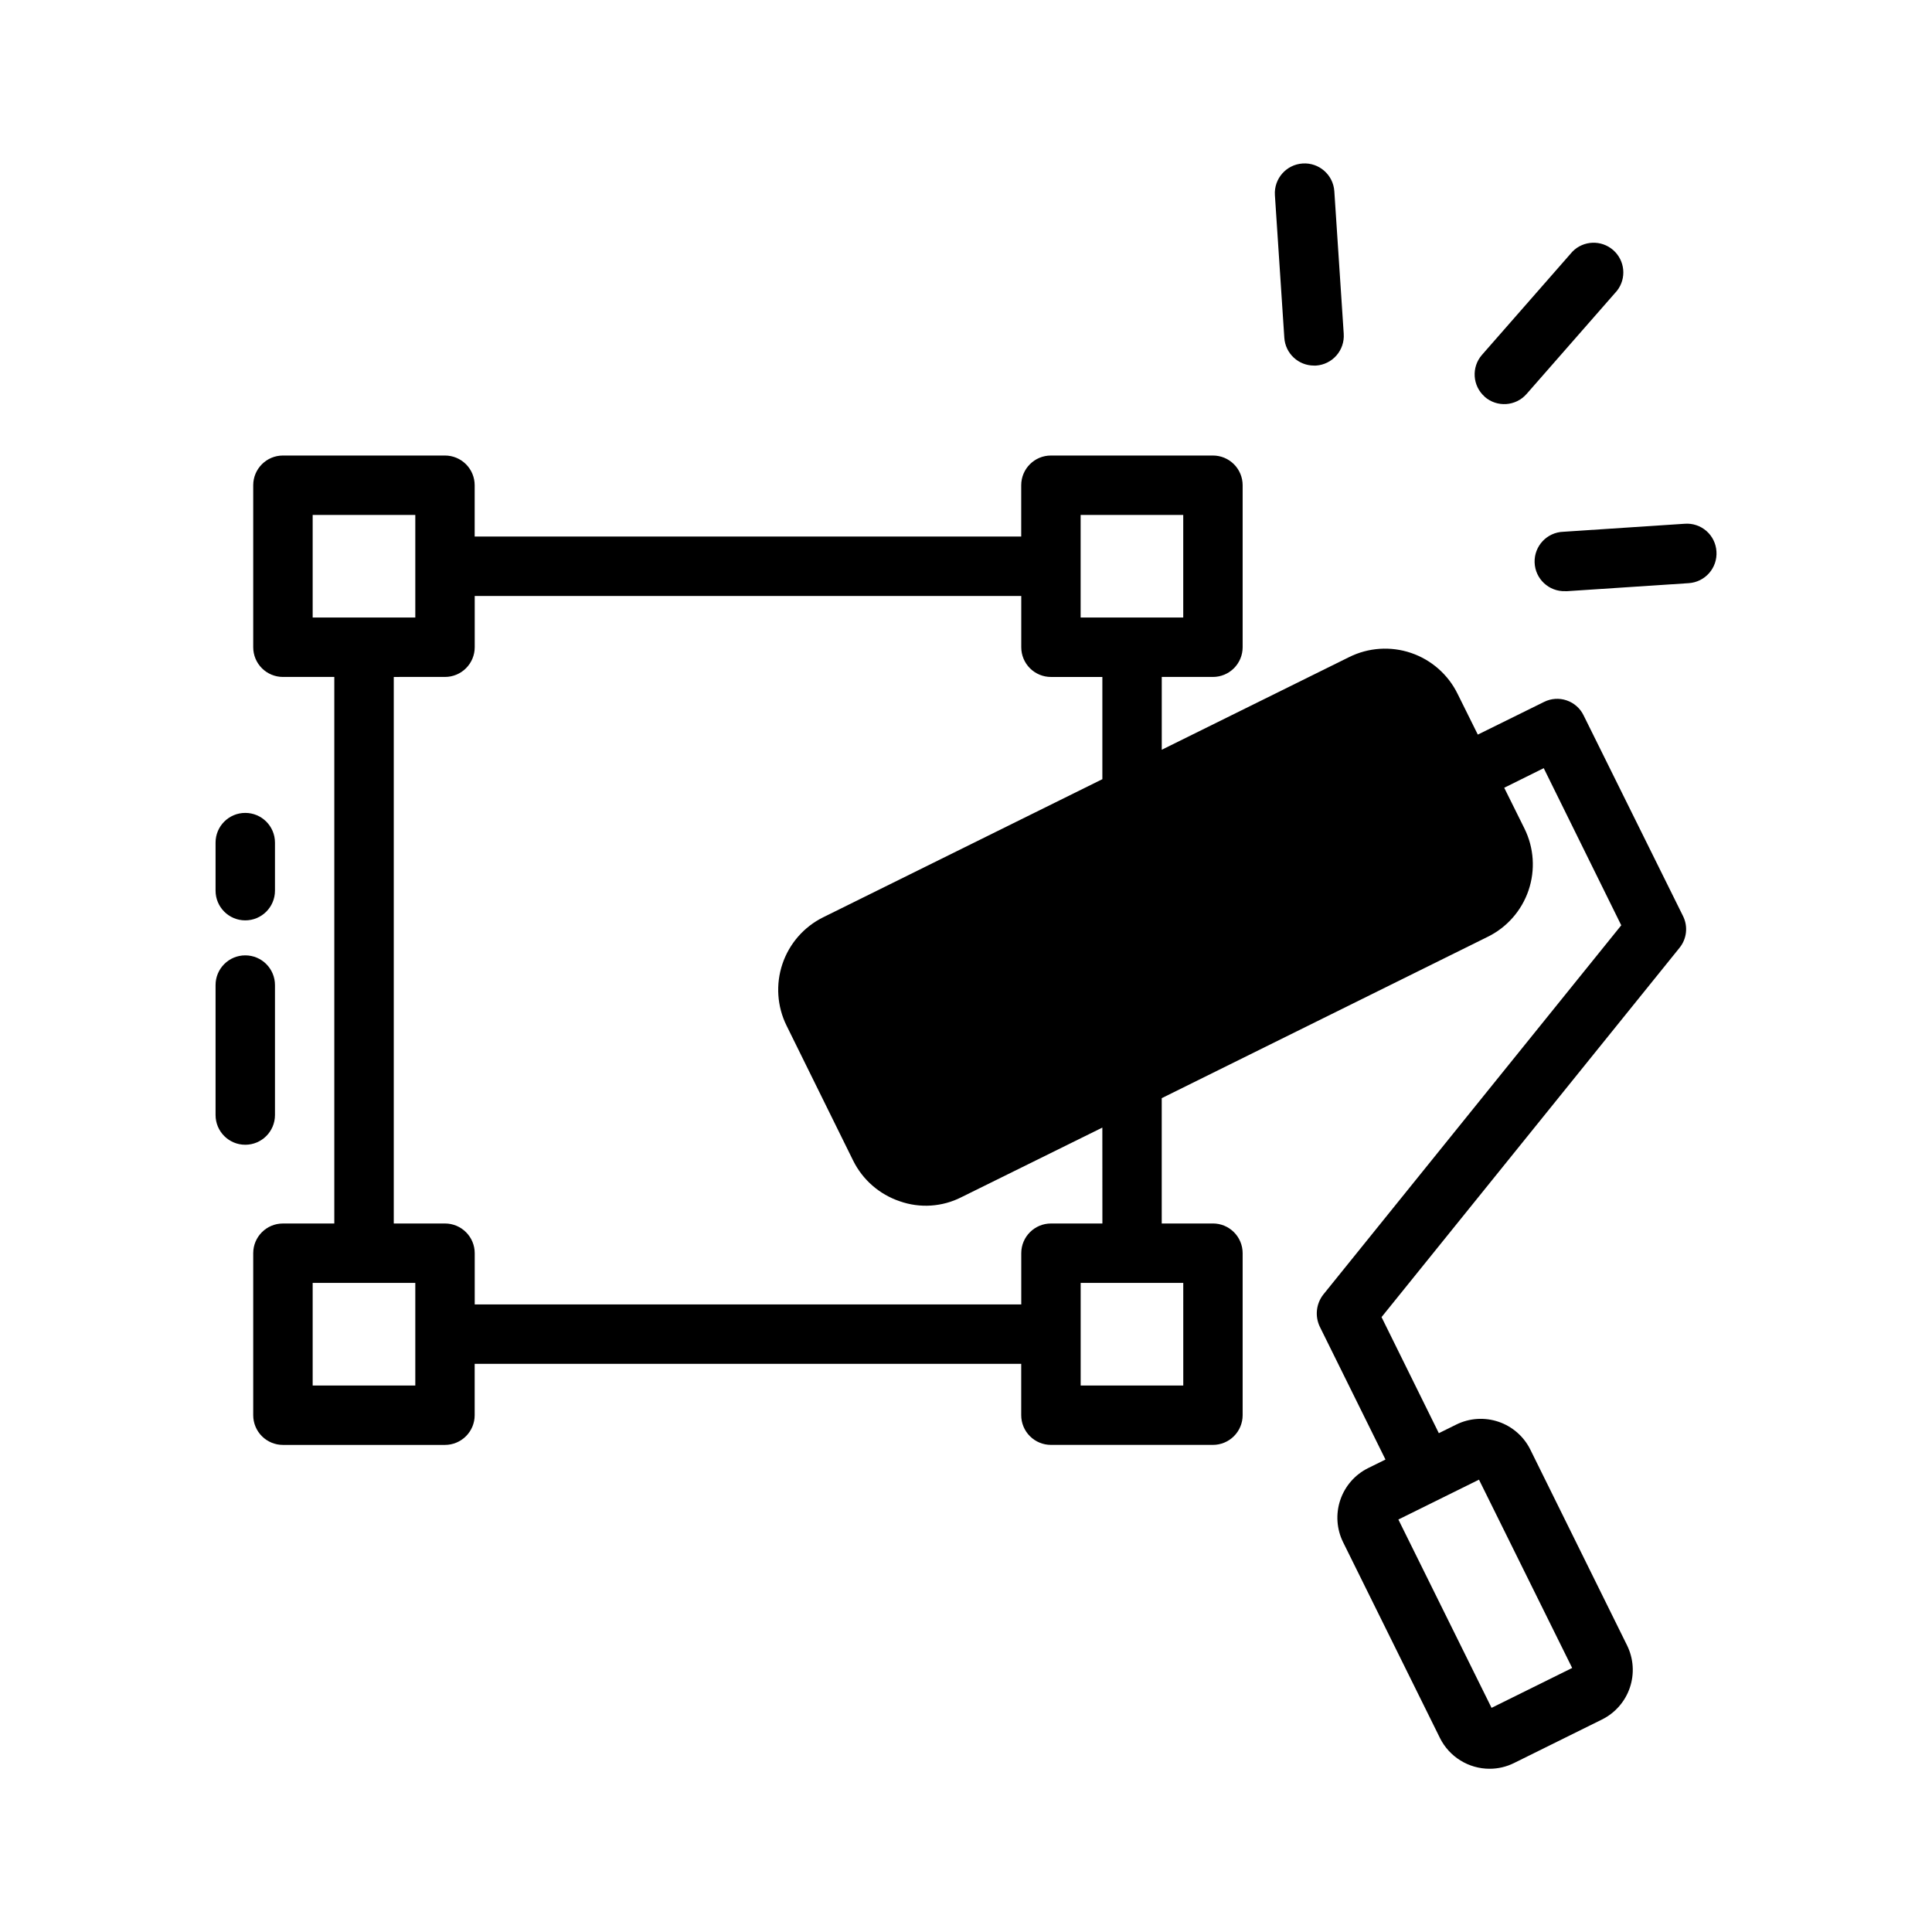
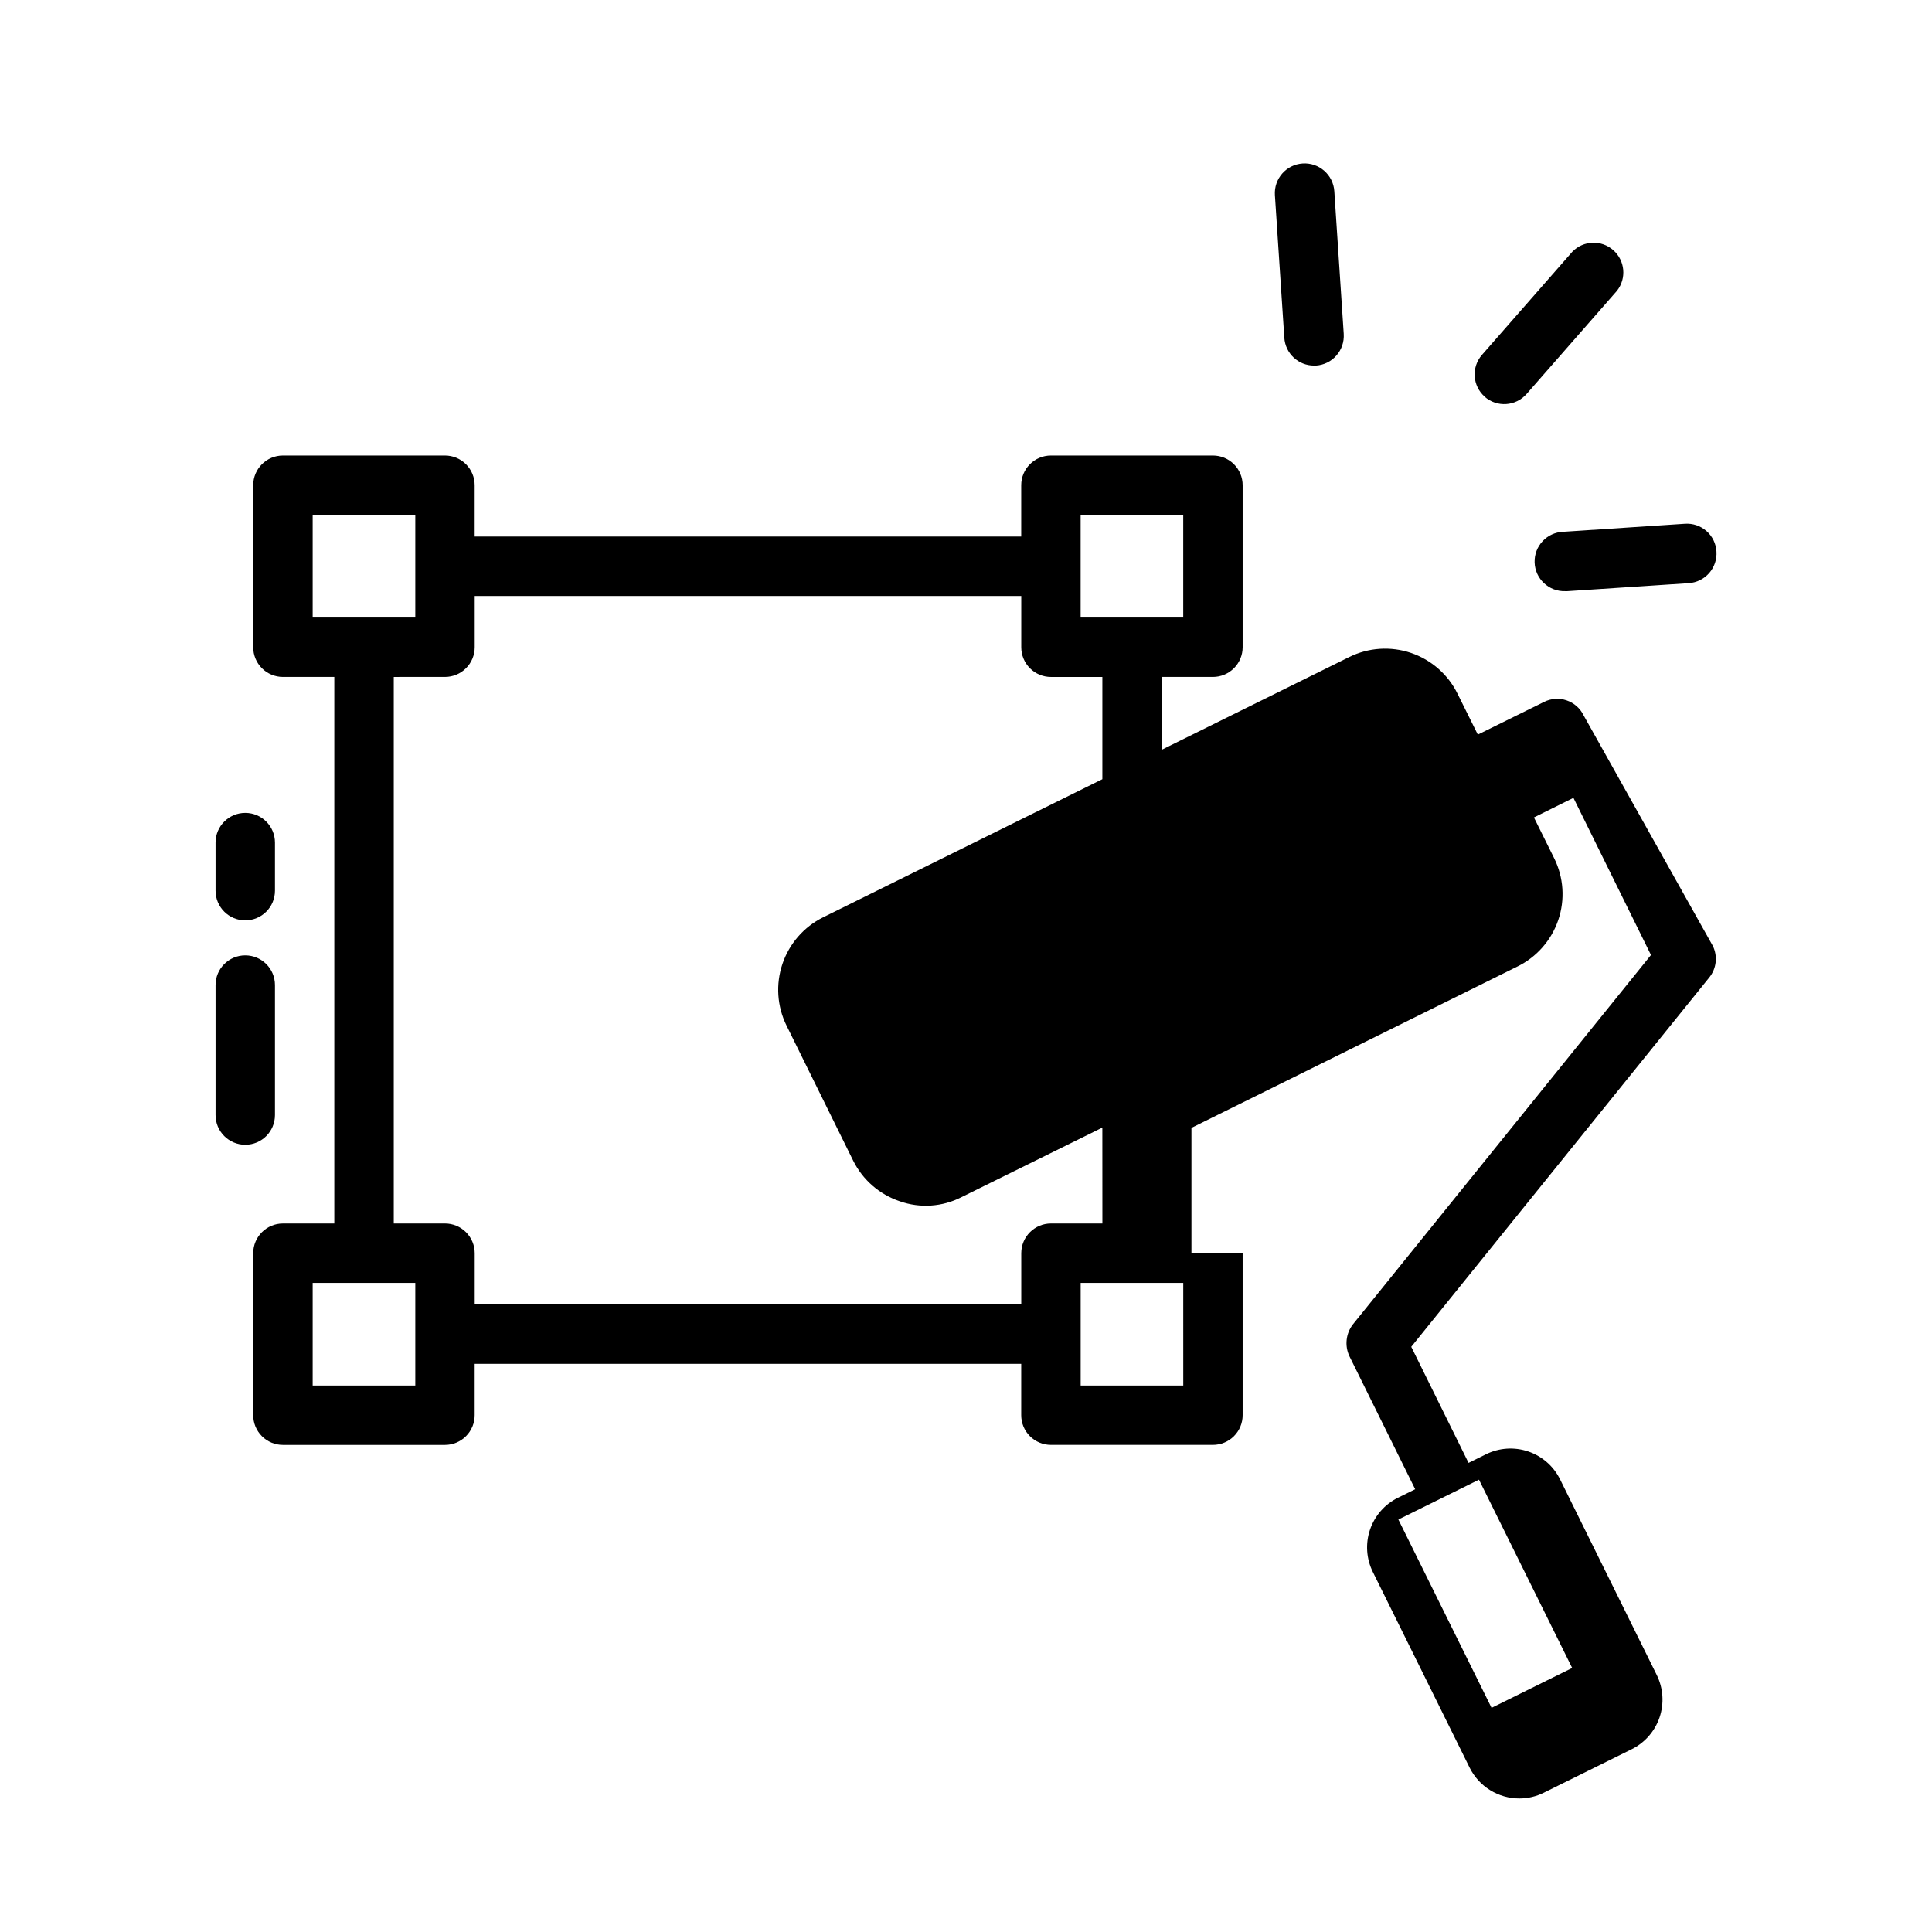
<svg xmlns="http://www.w3.org/2000/svg" fill="#000000" width="800px" height="800px" version="1.1" viewBox="144 144 512 512">
-   <path d="m563.66 333.56c-0.91-1.867-2.527-3.289-4.496-3.953-1.965-0.668-4.117-0.52-5.973 0.41l-17.555 8.66-5.352-10.785c-2.504-5.117-6.945-9.023-12.336-10.855-5.394-1.832-11.297-1.438-16.398 1.094l-49.672 24.562v-19.297h13.562c2.09 0 4.09-0.828 5.566-2.305 1.477-1.477 2.309-3.477 2.309-5.566v-42.934c0-2.086-0.832-4.09-2.309-5.566-1.477-1.477-3.477-2.305-5.566-2.305h-42.934c-4.348 0-7.871 3.523-7.871 7.871v13.602h-144.84v-13.602c0-2.086-0.832-4.09-2.309-5.566-1.477-1.477-3.477-2.305-5.566-2.305h-42.941c-4.348 0-7.871 3.523-7.871 7.871v42.934c0 2.09 0.828 4.09 2.305 5.566 1.477 1.477 3.481 2.305 5.566 2.305h13.617v144.84l-13.617 0.004c-4.348 0-7.871 3.523-7.871 7.871v42.934c0 2.09 0.828 4.09 2.305 5.566 1.477 1.477 3.481 2.305 5.566 2.305h42.941c2.09 0 4.09-0.828 5.566-2.305 1.477-1.477 2.309-3.477 2.309-5.566v-13.609h144.84v13.602c0 2.09 0.828 4.09 2.305 5.566 1.477 1.477 3.481 2.305 5.566 2.305h42.934c2.09 0 4.09-0.828 5.566-2.305 1.477-1.477 2.309-3.477 2.309-5.566v-42.934c0-2.09-0.832-4.09-2.309-5.566-1.477-1.477-3.477-2.305-5.566-2.305h-13.57v-33.207l86.355-42.746v0.004c5.117-2.504 9.023-6.945 10.855-12.336 1.832-5.394 1.438-11.297-1.094-16.398l-5.352-10.785 10.469-5.195 20.547 41.645-78.957 97.848c-1.902 2.426-2.266 5.719-0.945 8.504l17.398 35.188v0.047l-4.559 2.25c-3.492 1.727-6.152 4.773-7.398 8.465-1.246 3.691-0.973 7.727 0.762 11.215l25.648 51.852v0.004c1.219 2.449 3.098 4.512 5.422 5.949 2.328 1.441 5.012 2.207 7.746 2.203 2.246 0.004 4.461-0.52 6.473-1.52l23.301-11.531c3.484-1.727 6.141-4.762 7.387-8.445 1.246-3.68 0.98-7.707-0.734-11.195l-25.633-51.875c-1.723-3.488-4.758-6.144-8.441-7.391s-7.715-0.98-11.199 0.746l-4.613 2.281-15.184-30.762 78.957-97.852c1.941-2.379 2.309-5.672 0.941-8.422zm-106.09-53.098v27.191h-27.191v-27.191zm-230.71 0h27.199v27.191h-27.199zm27.199 230.71h-27.199v-27.191h27.199zm203.52 0h-27.191v-27.191h27.188zm-21.434-42.934h-13.629c-4.348 0-7.871 3.523-7.871 7.871v13.586h-144.84v-13.586c0-2.09-0.832-4.09-2.309-5.566-1.477-1.477-3.477-2.305-5.566-2.305h-13.578v-144.84l13.578-0.004c2.09 0 4.09-0.828 5.566-2.305 1.477-1.477 2.309-3.477 2.309-5.566v-13.578h144.84v13.586c0 2.09 0.828 4.09 2.305 5.566 1.477 1.477 3.481 2.305 5.566 2.305h13.621v27.09l-73.996 36.605h-0.004c-5.09 2.527-8.973 6.973-10.785 12.359-1.816 5.391-1.418 11.277 1.105 16.371l17.633 35.738c2.523 5.094 6.969 8.973 12.359 10.785 5.375 1.895 11.297 1.496 16.371-1.102l37.312-18.422zm99.801 67.887 24.695 49.902-21.363 10.57-24.695-49.91zm-334.82-156.09v-12.738c0-4.348 3.523-7.871 7.871-7.871s7.871 3.523 7.871 7.871v12.738c0 4.348-3.523 7.871-7.871 7.871s-7.871-3.523-7.871-7.871zm7.871 67.336c-4.348 0-7.871-3.523-7.871-7.871v-34.449c0-4.348 3.523-7.871 7.871-7.871s7.871 3.523 7.871 7.871v34.449c0 4.348-3.523 7.871-7.871 7.871zm275.36-213.87-2.496-37.785c-0.285-4.348 3.004-8.105 7.352-8.391 4.348-0.289 8.105 3.004 8.395 7.352l2.496 37.824h-0.004c0.141 2.086-0.555 4.137-1.934 5.711-1.375 1.57-3.316 2.527-5.402 2.668h-0.527c-4.164 0.012-7.617-3.223-7.879-7.379zm53.121 15.641v0.004c-3.269-2.867-3.598-7.84-0.734-11.109l23.973-27.363c2.926-2.973 7.668-3.144 10.805-0.391 3.137 2.758 3.574 7.481 1.004 10.766l-23.969 27.363h-0.004c-2.863 3.269-7.836 3.598-11.105 0.734zm61.402 41.02v0.004c0.137 2.082-0.559 4.137-1.934 5.707-1.379 1.57-3.32 2.531-5.406 2.668l-32.195 2.125h-0.527c-4.348 0.145-7.988-3.266-8.129-7.613-0.141-4.348 3.269-7.988 7.617-8.129l32.195-2.125c2.094-0.152 4.16 0.543 5.734 1.93 1.574 1.383 2.527 3.344 2.644 5.438z" />
+   <path d="m563.66 333.56c-0.91-1.867-2.527-3.289-4.496-3.953-1.965-0.668-4.117-0.52-5.973 0.41l-17.555 8.66-5.352-10.785c-2.504-5.117-6.945-9.023-12.336-10.855-5.394-1.832-11.297-1.438-16.398 1.094l-49.672 24.562v-19.297h13.562c2.09 0 4.09-0.828 5.566-2.305 1.477-1.477 2.309-3.477 2.309-5.566v-42.934c0-2.086-0.832-4.09-2.309-5.566-1.477-1.477-3.477-2.305-5.566-2.305h-42.934c-4.348 0-7.871 3.523-7.871 7.871v13.602h-144.84v-13.602c0-2.086-0.832-4.09-2.309-5.566-1.477-1.477-3.477-2.305-5.566-2.305h-42.941c-4.348 0-7.871 3.523-7.871 7.871v42.934c0 2.09 0.828 4.09 2.305 5.566 1.477 1.477 3.481 2.305 5.566 2.305h13.617v144.84l-13.617 0.004c-4.348 0-7.871 3.523-7.871 7.871v42.934c0 2.09 0.828 4.09 2.305 5.566 1.477 1.477 3.481 2.305 5.566 2.305h42.941c2.09 0 4.09-0.828 5.566-2.305 1.477-1.477 2.309-3.477 2.309-5.566v-13.609h144.84v13.602c0 2.09 0.828 4.09 2.305 5.566 1.477 1.477 3.481 2.305 5.566 2.305h42.934c2.09 0 4.09-0.828 5.566-2.305 1.477-1.477 2.309-3.477 2.309-5.566v-42.934h-13.57v-33.207l86.355-42.746v0.004c5.117-2.504 9.023-6.945 10.855-12.336 1.832-5.394 1.438-11.297-1.094-16.398l-5.352-10.785 10.469-5.195 20.547 41.645-78.957 97.848c-1.902 2.426-2.266 5.719-0.945 8.504l17.398 35.188v0.047l-4.559 2.25c-3.492 1.727-6.152 4.773-7.398 8.465-1.246 3.691-0.973 7.727 0.762 11.215l25.648 51.852v0.004c1.219 2.449 3.098 4.512 5.422 5.949 2.328 1.441 5.012 2.207 7.746 2.203 2.246 0.004 4.461-0.52 6.473-1.52l23.301-11.531c3.484-1.727 6.141-4.762 7.387-8.445 1.246-3.68 0.98-7.707-0.734-11.195l-25.633-51.875c-1.723-3.488-4.758-6.144-8.441-7.391s-7.715-0.98-11.199 0.746l-4.613 2.281-15.184-30.762 78.957-97.852c1.941-2.379 2.309-5.672 0.941-8.422zm-106.09-53.098v27.191h-27.191v-27.191zm-230.71 0h27.199v27.191h-27.199zm27.199 230.71h-27.199v-27.191h27.199zm203.52 0h-27.191v-27.191h27.188zm-21.434-42.934h-13.629c-4.348 0-7.871 3.523-7.871 7.871v13.586h-144.84v-13.586c0-2.09-0.832-4.09-2.309-5.566-1.477-1.477-3.477-2.305-5.566-2.305h-13.578v-144.84l13.578-0.004c2.09 0 4.09-0.828 5.566-2.305 1.477-1.477 2.309-3.477 2.309-5.566v-13.578h144.84v13.586c0 2.09 0.828 4.09 2.305 5.566 1.477 1.477 3.481 2.305 5.566 2.305h13.621v27.09l-73.996 36.605h-0.004c-5.09 2.527-8.973 6.973-10.785 12.359-1.816 5.391-1.418 11.277 1.105 16.371l17.633 35.738c2.523 5.094 6.969 8.973 12.359 10.785 5.375 1.895 11.297 1.496 16.371-1.102l37.312-18.422zm99.801 67.887 24.695 49.902-21.363 10.57-24.695-49.91zm-334.82-156.09v-12.738c0-4.348 3.523-7.871 7.871-7.871s7.871 3.523 7.871 7.871v12.738c0 4.348-3.523 7.871-7.871 7.871s-7.871-3.523-7.871-7.871zm7.871 67.336c-4.348 0-7.871-3.523-7.871-7.871v-34.449c0-4.348 3.523-7.871 7.871-7.871s7.871 3.523 7.871 7.871v34.449c0 4.348-3.523 7.871-7.871 7.871zm275.36-213.87-2.496-37.785c-0.285-4.348 3.004-8.105 7.352-8.391 4.348-0.289 8.105 3.004 8.395 7.352l2.496 37.824h-0.004c0.141 2.086-0.555 4.137-1.934 5.711-1.375 1.57-3.316 2.527-5.402 2.668h-0.527c-4.164 0.012-7.617-3.223-7.879-7.379zm53.121 15.641v0.004c-3.269-2.867-3.598-7.84-0.734-11.109l23.973-27.363c2.926-2.973 7.668-3.144 10.805-0.391 3.137 2.758 3.574 7.481 1.004 10.766l-23.969 27.363h-0.004c-2.863 3.269-7.836 3.598-11.105 0.734zm61.402 41.02v0.004c0.137 2.082-0.559 4.137-1.934 5.707-1.379 1.57-3.32 2.531-5.406 2.668l-32.195 2.125h-0.527c-4.348 0.145-7.988-3.266-8.129-7.613-0.141-4.348 3.269-7.988 7.617-8.129l32.195-2.125c2.094-0.152 4.16 0.543 5.734 1.93 1.574 1.383 2.527 3.344 2.644 5.438z" />
</svg>